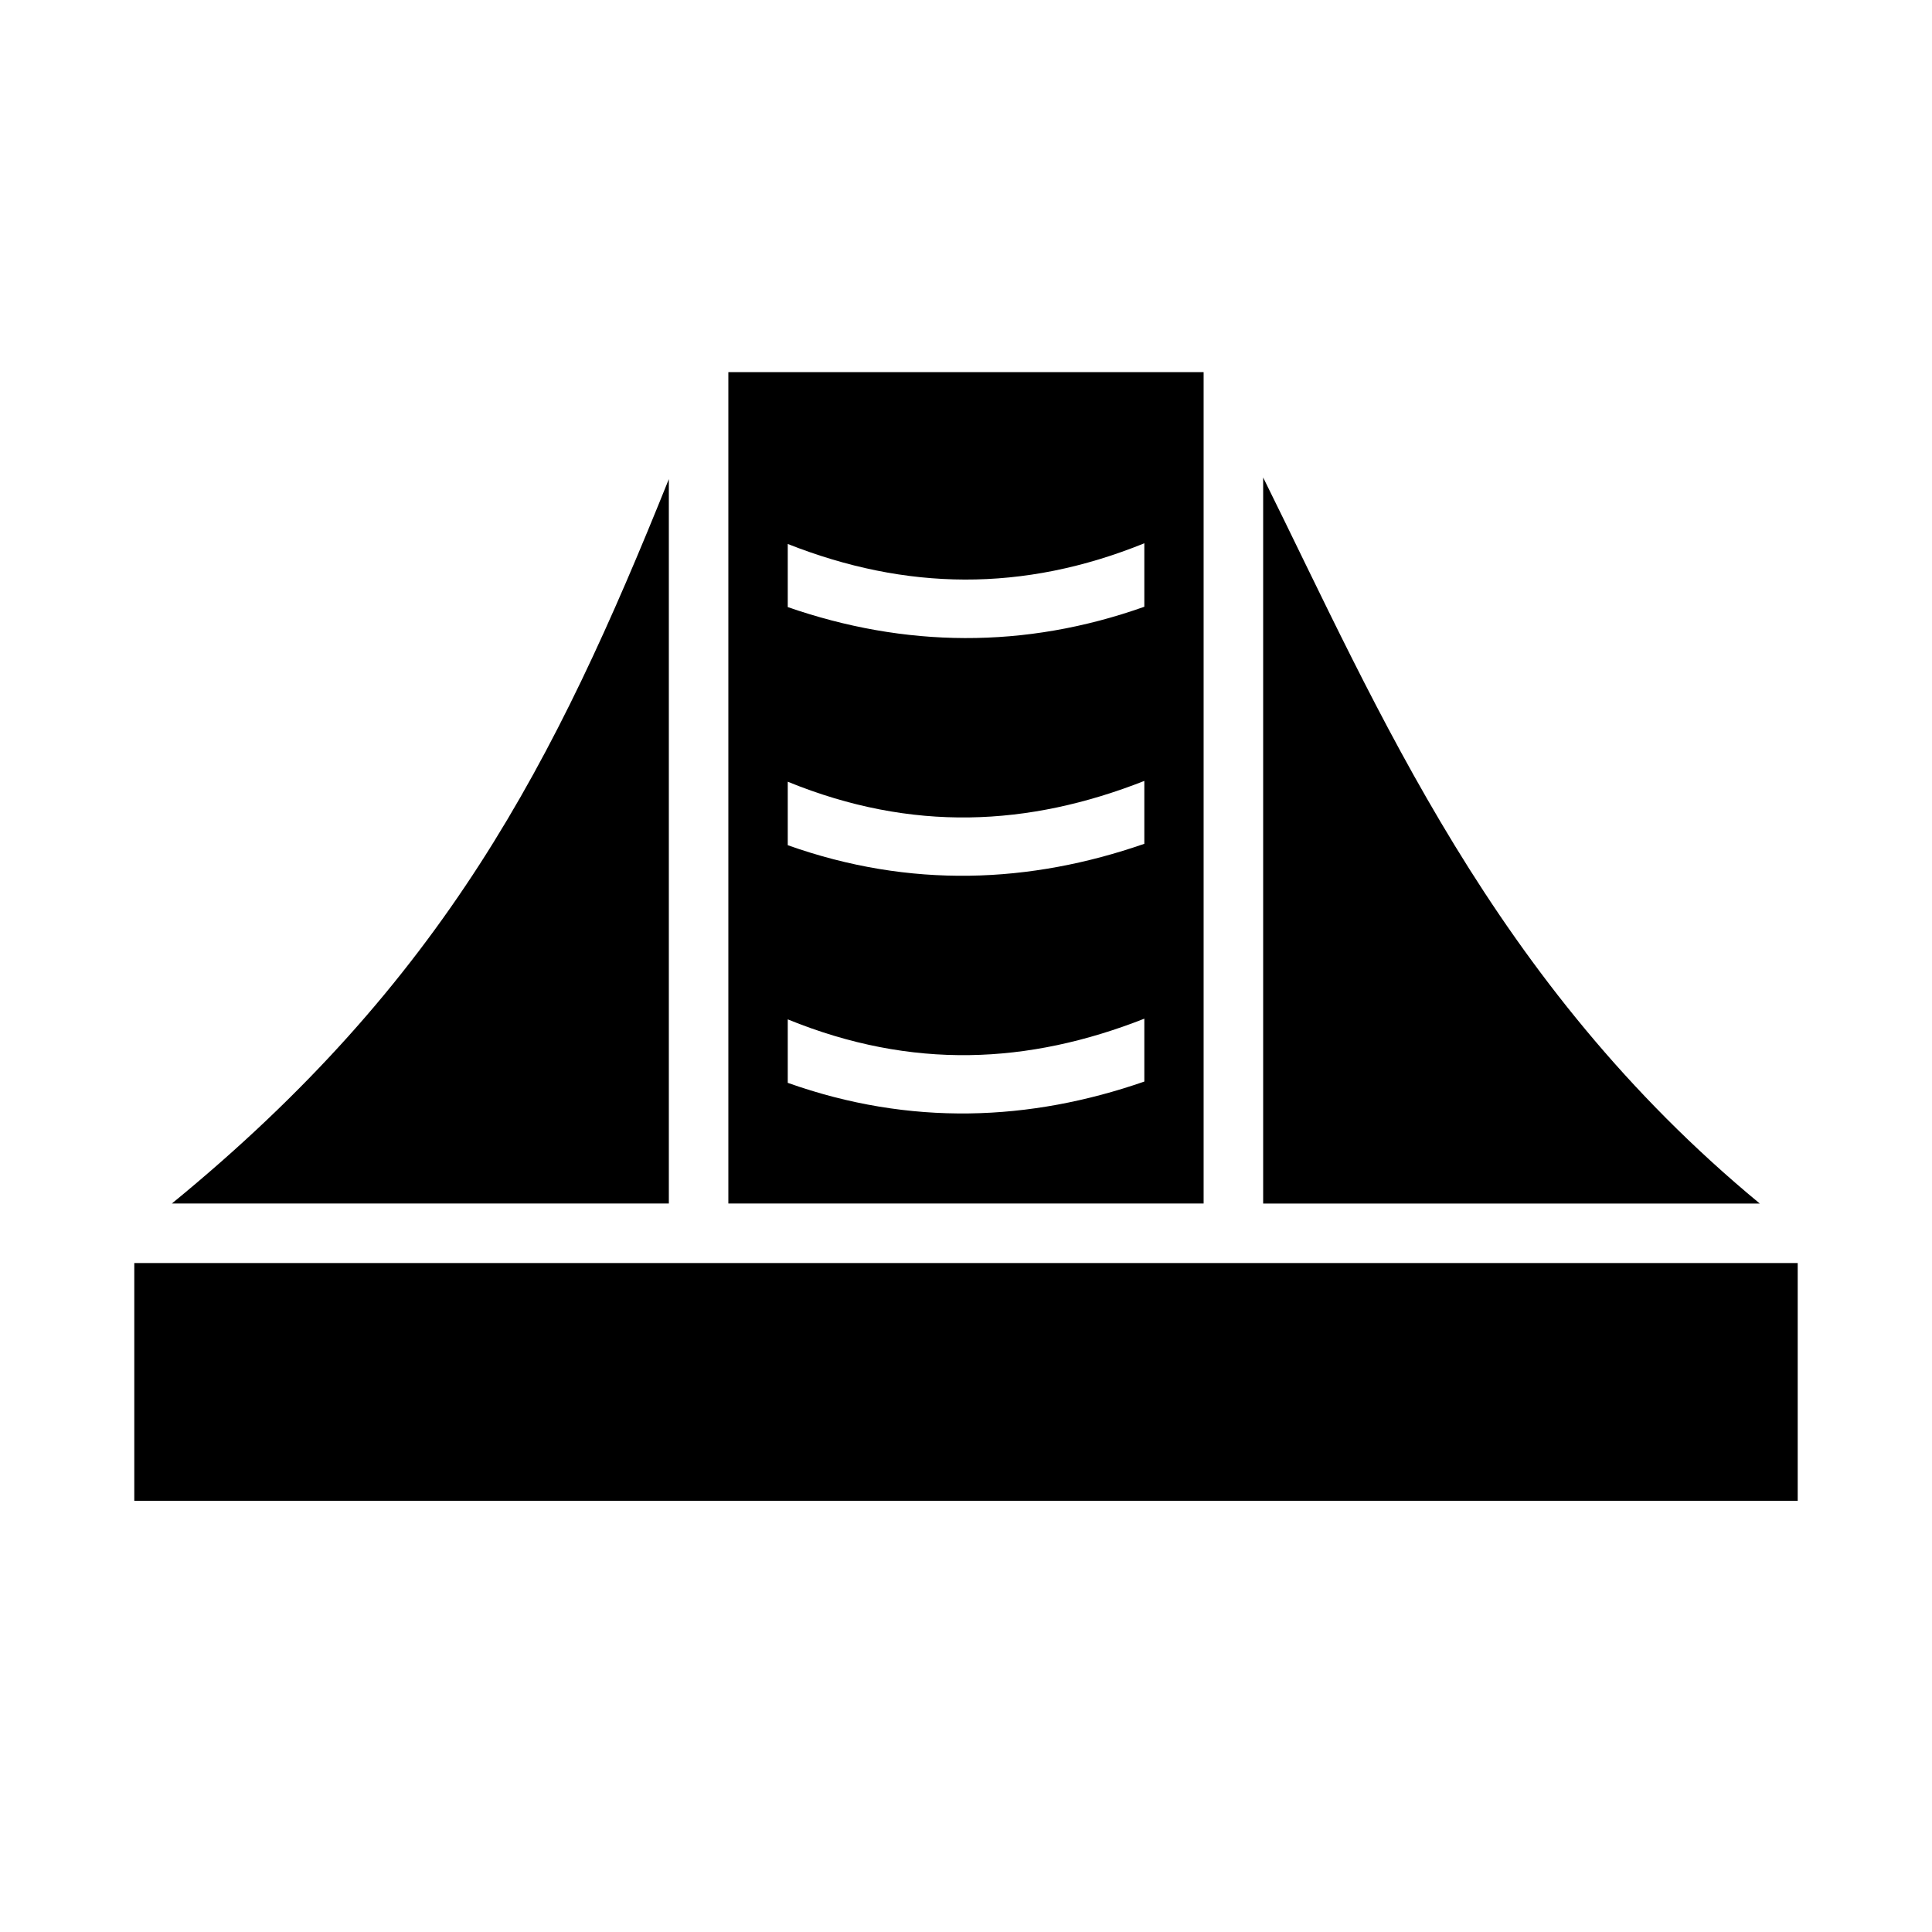
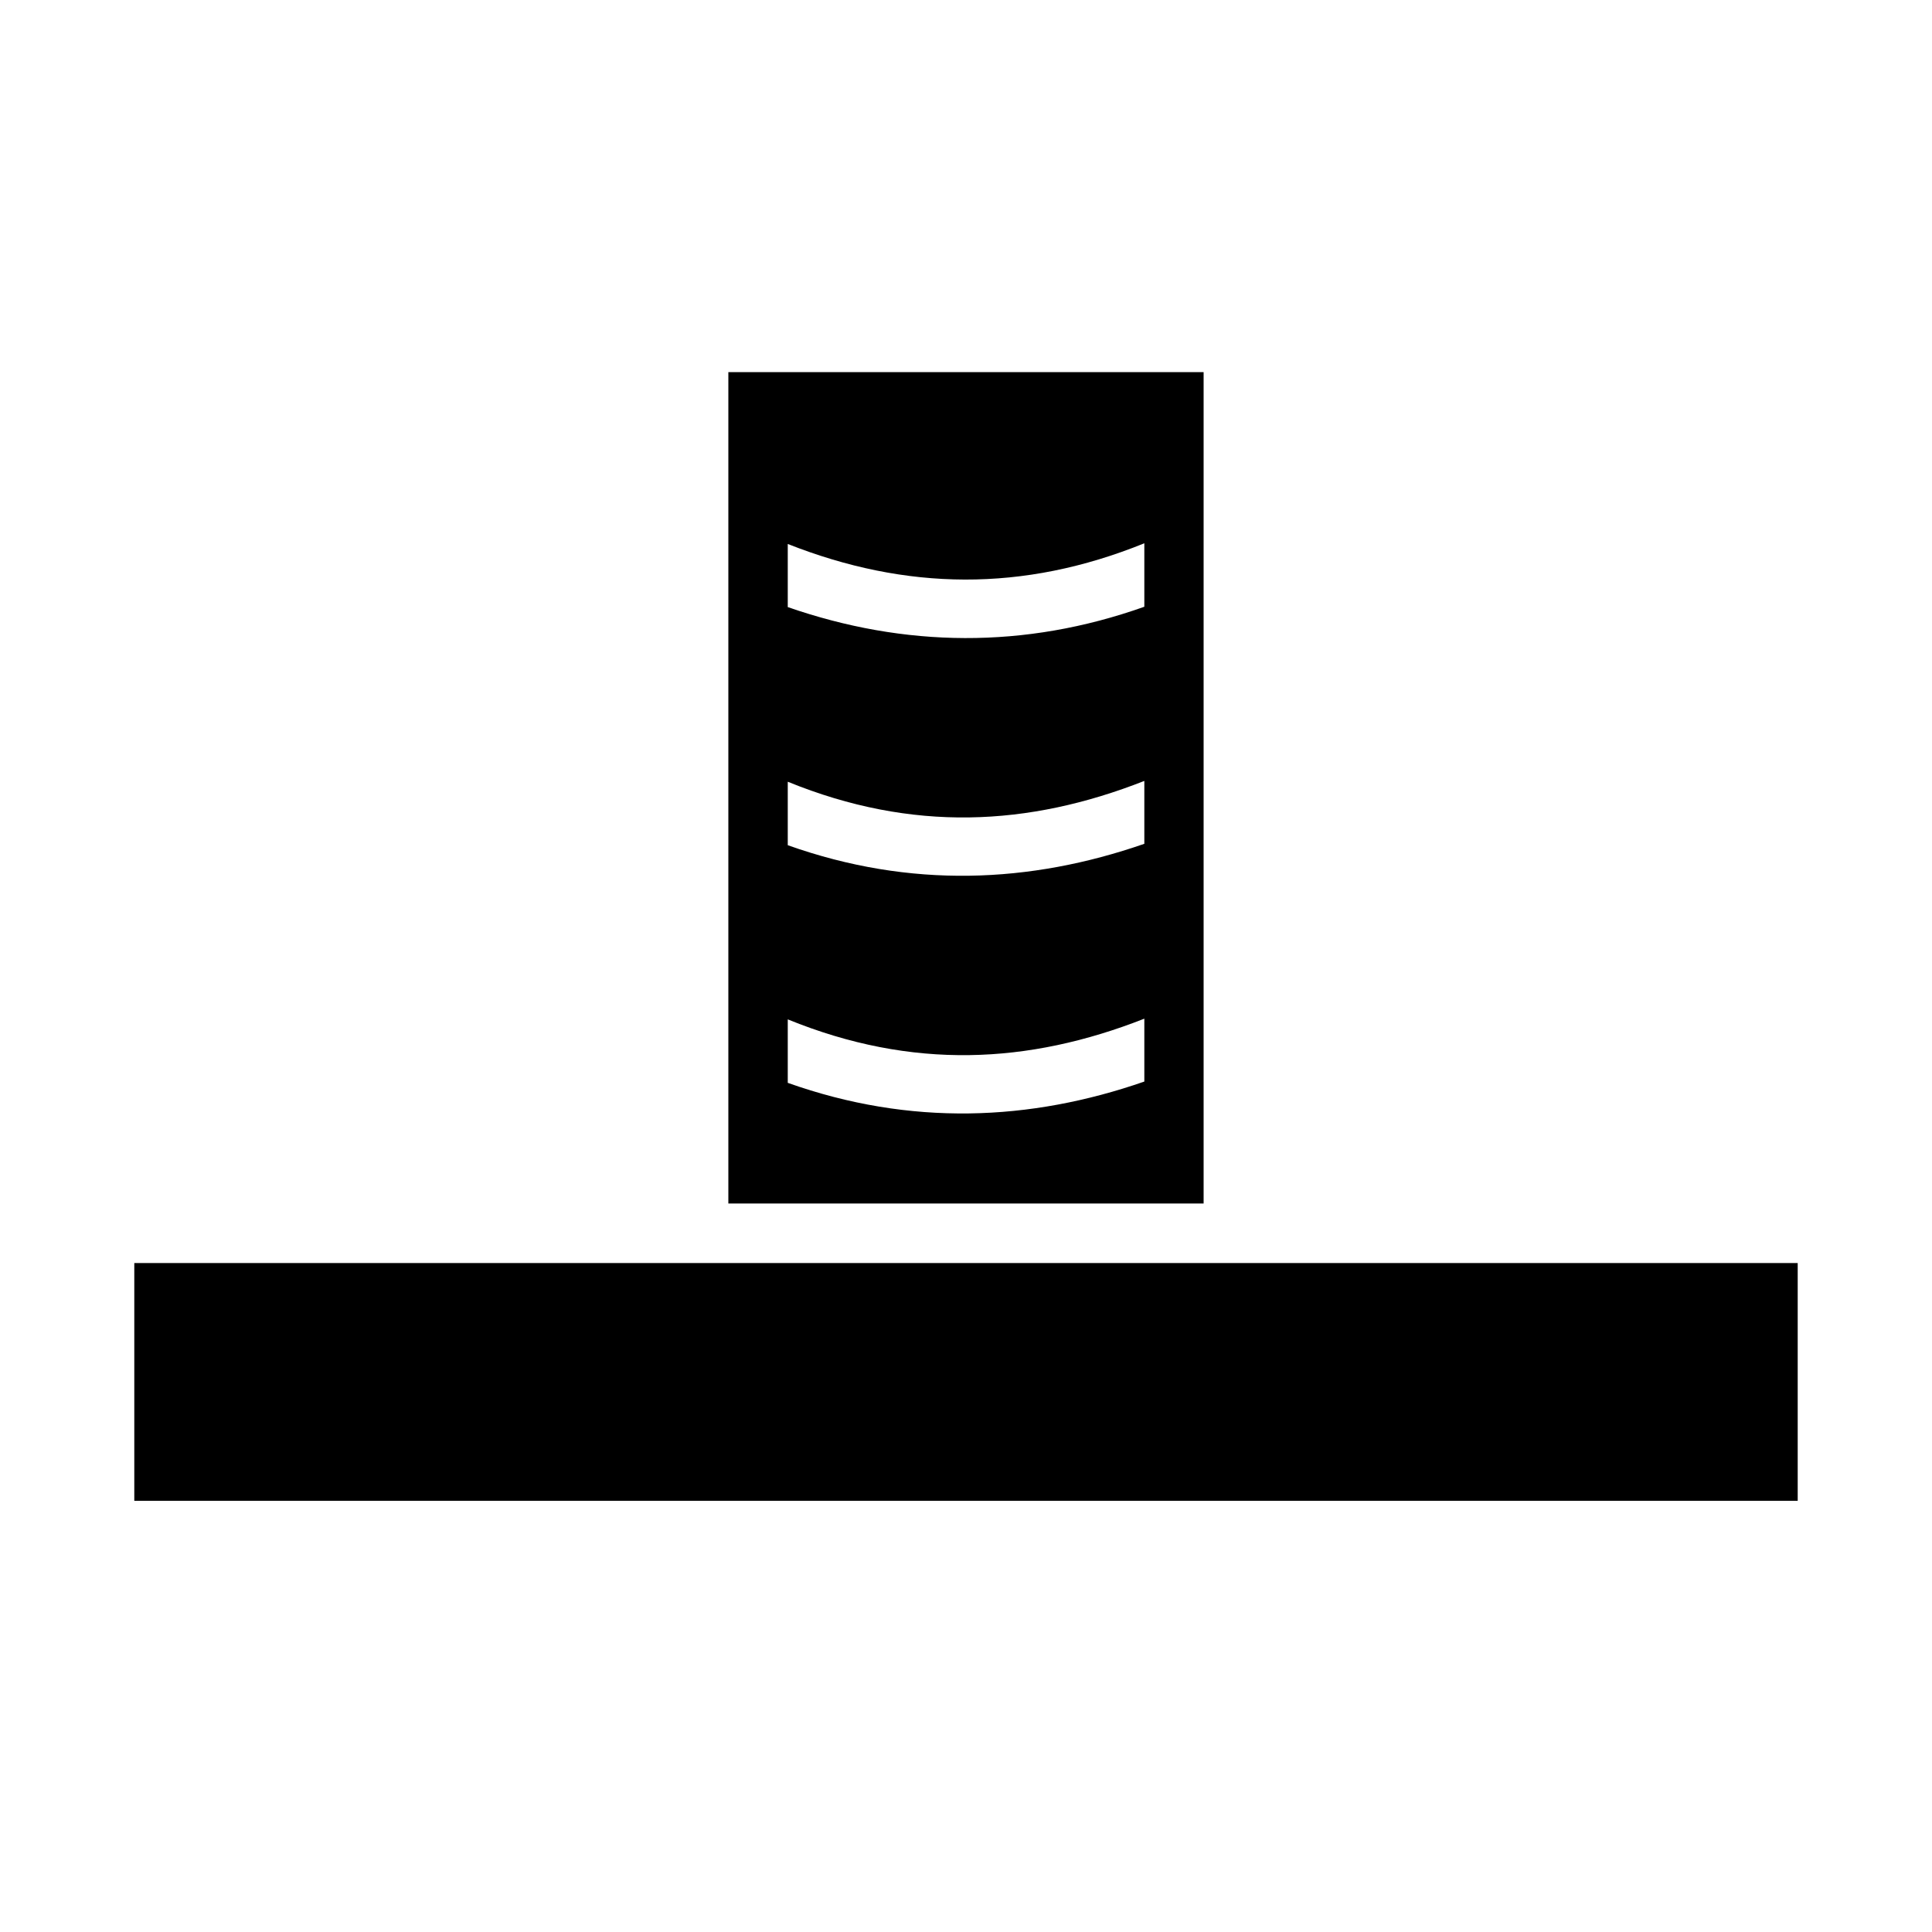
<svg xmlns="http://www.w3.org/2000/svg" fill="#000000" width="800px" height="800px" version="1.1" viewBox="144 144 512 512">
  <g>
    <path d="m620.41 478.72h-440.82v63.016h440.82z" />
    <path d="m337.02 242.62v220.32h125.95v-220.32zm110.24 45.355v16.82c-31.766 11.285-63.59 10.816-94.496 0.09v-16.727c31.293 12.355 62.328 12.859 94.496-0.184zm0 62.977v16.664c-30.27 10.512-61.996 11.926-94.496 0.371v-16.82c32.961 13.438 63.789 11.855 94.496-0.215zm0 63.008v16.664c-30.27 10.512-61.996 11.895-94.496 0.34v-16.82c32.961 13.438 63.789 11.887 94.496-0.184z" />
-     <path d="m478.75 270.54v192.41h131.61c-70.914-58.57-100.88-130.46-131.61-192.41z" />
-     <path d="m321.25 270.97c-30.199 75.141-59.488 132.89-131.7 191.97h131.7z" />
  </g>
</svg>